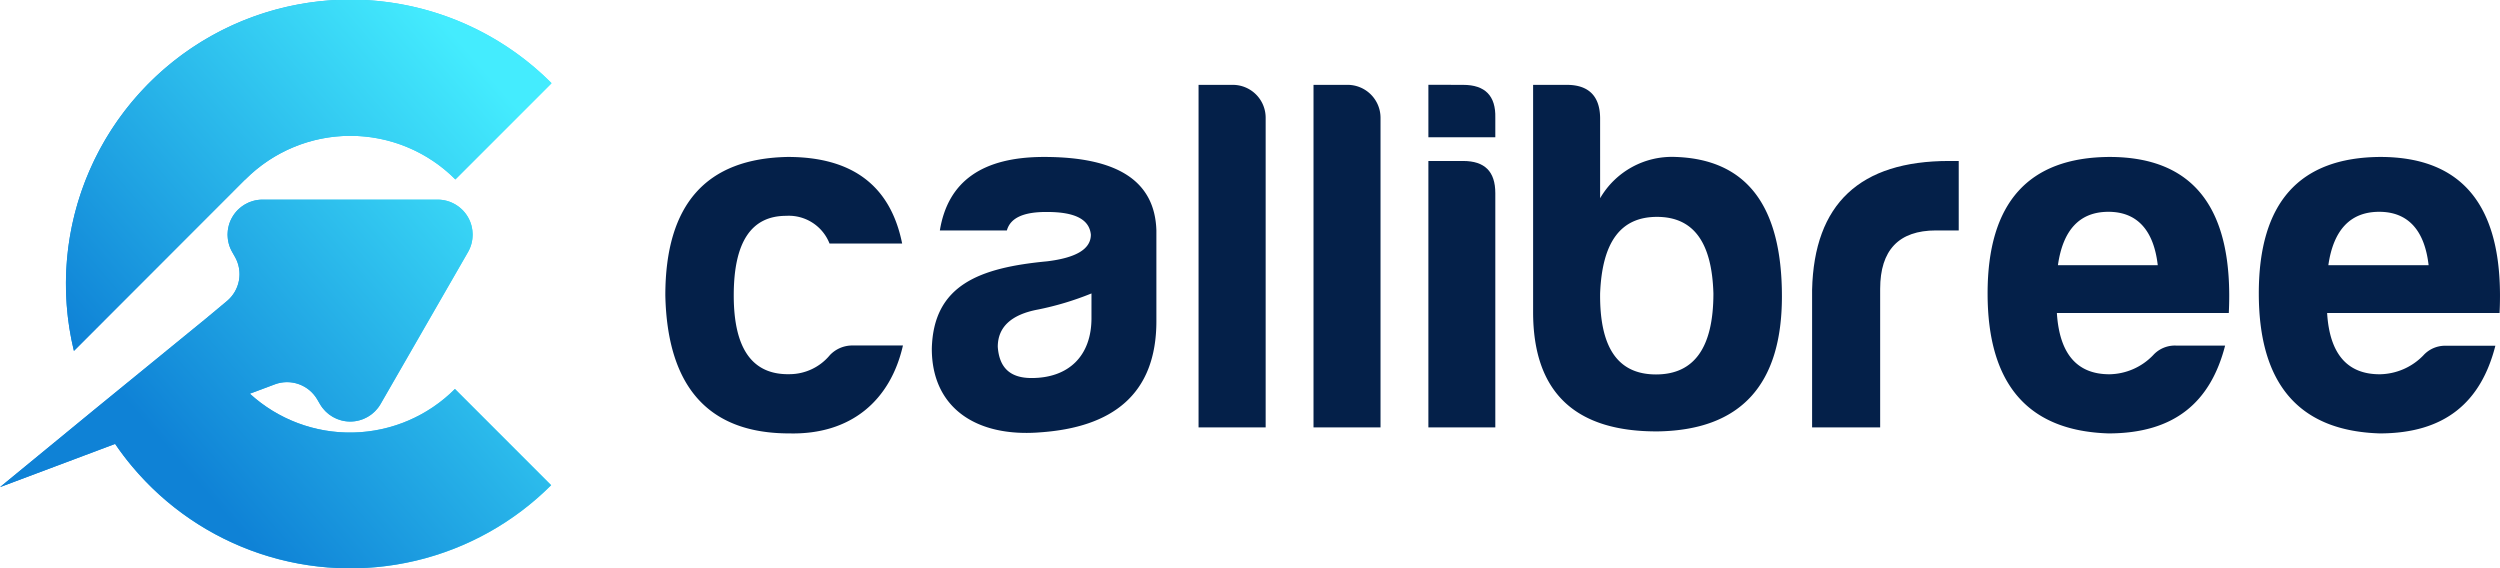
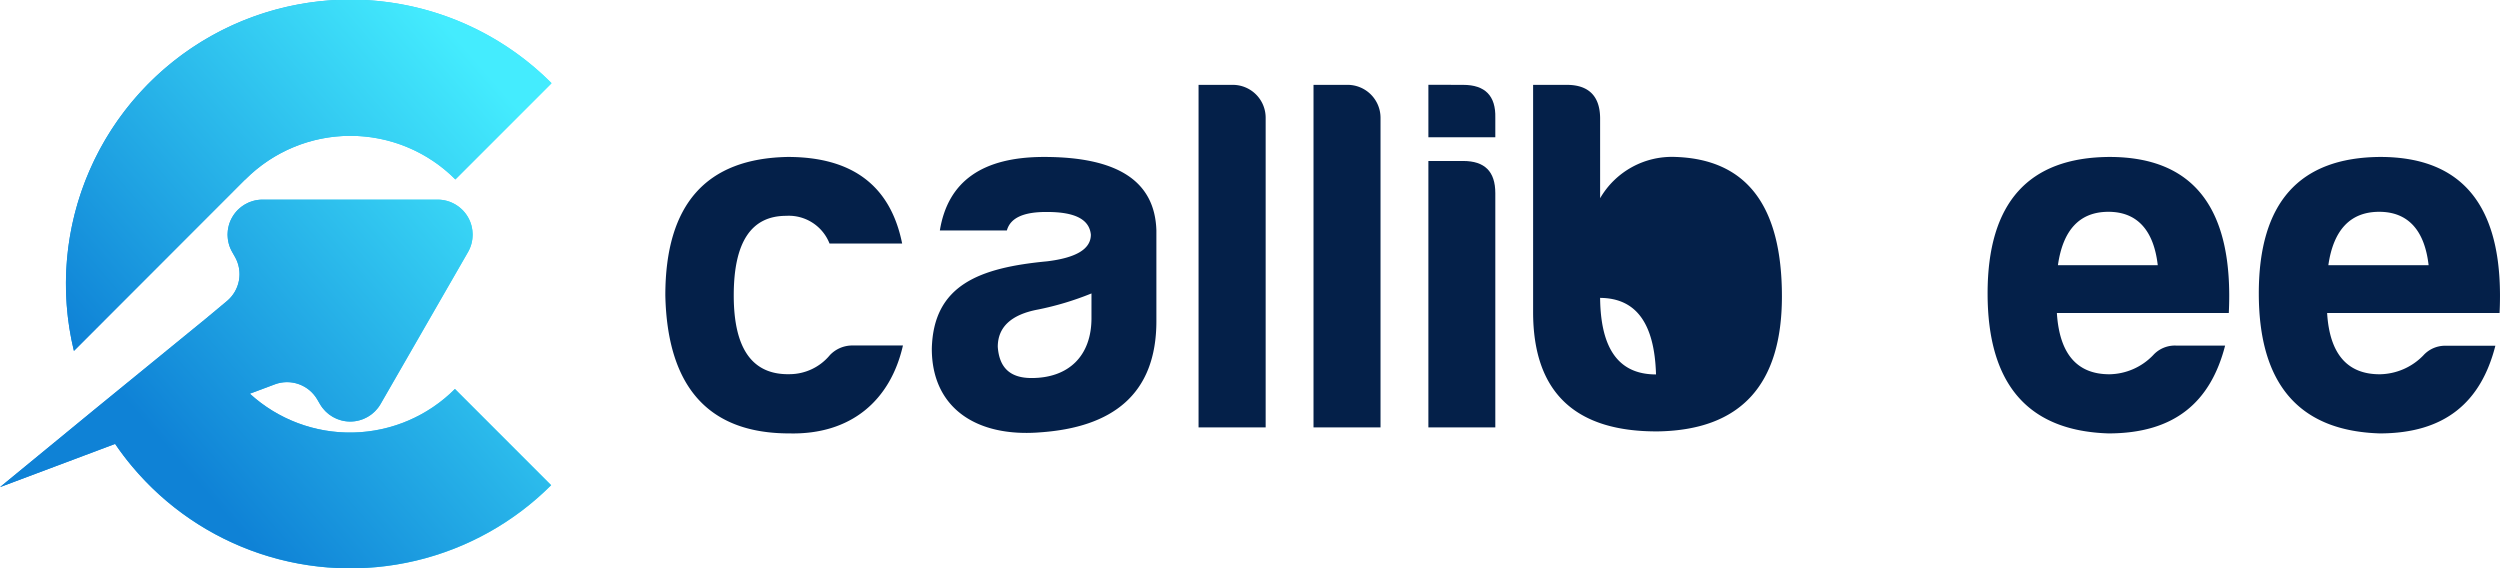
<svg xmlns="http://www.w3.org/2000/svg" xmlns:xlink="http://www.w3.org/1999/xlink" width="285.76" height="64.97" viewBox="0 0 285.76 64.97">
  <defs>
    <linearGradient id="a" data-name="Degradado sin nombre 34" y1="32.49" x2="63.01" y2="32.49" gradientUnits="userSpaceOnUse">
      <stop offset="0" stop-color="#0f82d6" />
      <stop offset="1" stop-color="#44ecfe" />
    </linearGradient>
    <clipPath id="c">
      <path d="M15.11,53.32A32.5,32.5,0,0,0,63,55.46l-11-11A16.95,16.95,0,0,1,28.56,45l2.86-1.07a4,4,0,0,1,4.85,1.74l.31.53a4,4,0,0,0,6.91,0l10-17.38a4,4,0,0,0-3.45-6H30a4,4,0,0,0-3.45,6l.3.53a4,4,0,0,1-.92,5.07l-2.4,2h0L10.85,46.77,0,55.68l13.16-4.94a30.6,30.6,0,0,0,1.95,2.58M28.05,20.51a16.94,16.94,0,0,1,24,0l11-11A32.5,32.5,0,0,0,8.45,40.11L28,20.54Z" style="fill: url(#a);clip-rule: evenodd" />
    </clipPath>
    <linearGradient id="d" x1="15.14" y1="46.71" x2="57.28" y2="10.09" xlink:href="#a" />
  </defs>
  <g>
    <g>
      <path d="M15.11,53.32A32.5,32.5,0,0,0,63,55.46l-11-11A16.95,16.95,0,0,1,28.56,45l2.86-1.07a4,4,0,0,1,4.85,1.74l.31.53a4,4,0,0,0,6.91,0l10-17.38a4,4,0,0,0-3.45-6H30a4,4,0,0,0-3.45,6l.3.53a4,4,0,0,1-.92,5.07l-2.4,2h0L10.85,46.77,0,55.68l13.16-4.94a30.6,30.6,0,0,0,1.95,2.58M28.05,20.51a16.94,16.94,0,0,1,24,0l11-11A32.5,32.5,0,0,0,8.45,40.11L28,20.54Z" style="fill-rule: evenodd;fill: url(#a)" />
      <g style="clip-path: url(#c)">
        <rect width="63.01" height="64.97" style="fill: url(#d)" />
      </g>
    </g>
    <g>
      <path d="M90.21,49.54c-9.21,0-13.93-5.3-14.16-15.77,0-10.42,4.67-15.66,14-15.83,7.37,0,11.74,3.28,13.07,9.9H94.82a5,5,0,0,0-4.95-3.17c-4,0-6,3-6,9.1s2.13,9.09,6.38,9a6,6,0,0,0,4.61-2.18,3.53,3.53,0,0,1,2.59-1.1h5.76C101.79,45.74,97.3,49.71,90.21,49.54Z" style="fill: #042049" />
      <path d="M115.09,26.34h-7.66c.92-5.64,4.89-8.4,11.91-8.4,8.41,0,12.67,2.76,12.84,8.4V36.7c0,8.41-5.06,12.15-13.3,12.72-7.31.58-12.37-2.82-12.37-9.55.17-7.31,5.47-9.27,13.18-10,3.28-.4,5-1.38,5-3.05-.17-1.73-1.78-2.59-5-2.59C117,24.21,115.49,24.9,115.09,26.34Zm9.67,10V33.54a33.88,33.88,0,0,1-6.11,1.84c-3.05.57-4.6,2-4.6,4.26.17,2.42,1.44,3.57,3.86,3.57C122.17,43.21,124.76,40.67,124.76,36.36Z" style="fill: #042049" />
      <path d="M144.67,13.45v35.4H137V9.7h4A3.76,3.76,0,0,1,144.67,13.45Z" style="fill: #042049" />
      <path d="M157.8,13.45v35.4h-7.66V9.7h4A3.77,3.77,0,0,1,157.8,13.45Z" style="fill: #042049" />
      <path d="M167.24,9.7c2.53,0,3.74,1.27,3.68,3.75v2.24h-7.65v-6Zm0,8.7c2.47,0,3.68,1.2,3.68,3.68V48.85h-7.65V18.4Z" style="fill: #042049" />
-       <path d="M182.9,22.66a9.48,9.48,0,0,1,8.63-4.72c8.12.28,12.15,5.58,12.15,15.94q0,15.19-14.16,15.43c-9.5.06-14.28-4.49-14.28-13.64V9.7h3.86c2.53,0,3.8,1.33,3.8,3.86Zm0,10.88c-.06,6.16,2,9.26,6.39,9.26s6.56-3.1,6.56-9.26c-.17-5.88-2.3-8.75-6.45-8.75S183.13,27.66,182.9,33.54Z" style="fill: #042049" />
-       <path d="M207.13,33.13c.23-9.84,5.47-14.73,15.66-14.73h1.1v7.94h-2.6c-4.25,0-6.38,2.25-6.38,6.68V48.85h-7.78Z" style="fill: #042049" />
+       <path d="M182.9,22.66a9.48,9.48,0,0,1,8.63-4.72c8.12.28,12.15,5.58,12.15,15.94q0,15.19-14.16,15.43c-9.5.06-14.28-4.49-14.28-13.64V9.7h3.86c2.53,0,3.8,1.33,3.8,3.86Zm0,10.88c-.06,6.16,2,9.26,6.39,9.26c-.17-5.88-2.3-8.75-6.45-8.75S183.13,27.66,182.9,33.54Z" style="fill: #042049" />
      <path d="M241,49.54c-9.21-.29-13.81-5.64-13.81-16s4.66-15.55,13.93-15.6c9.67,0,14.22,5.92,13.64,17.84H235.11c.29,4.66,2.3,7,6,7a7.07,7.07,0,0,0,5-2.18,3.35,3.35,0,0,1,2.59-1.1h5.64C252.67,46,248.52,49.54,241,49.54Zm-5.81-19.23h11.45c-.46-4-2.36-6.1-5.64-6.1S235.8,26.28,235.23,30.31Z" style="fill: #042049" />
      <path d="M272,49.54c-9.21-.29-13.81-5.64-13.81-16S262.8,18,272.07,17.94c9.67,0,14.22,5.92,13.64,17.84H266c.28,4.66,2.3,7,6,7A7.07,7.07,0,0,0,277,40.62a3.35,3.35,0,0,1,2.59-1.1h5.64C283.58,46,279.44,49.54,272,49.54Zm-5.81-19.23H277.6c-.46-4-2.36-6.1-5.65-6.1S266.72,26.28,266.14,30.31Z" style="fill: #042049" />
    </g>
  </g>
</svg>